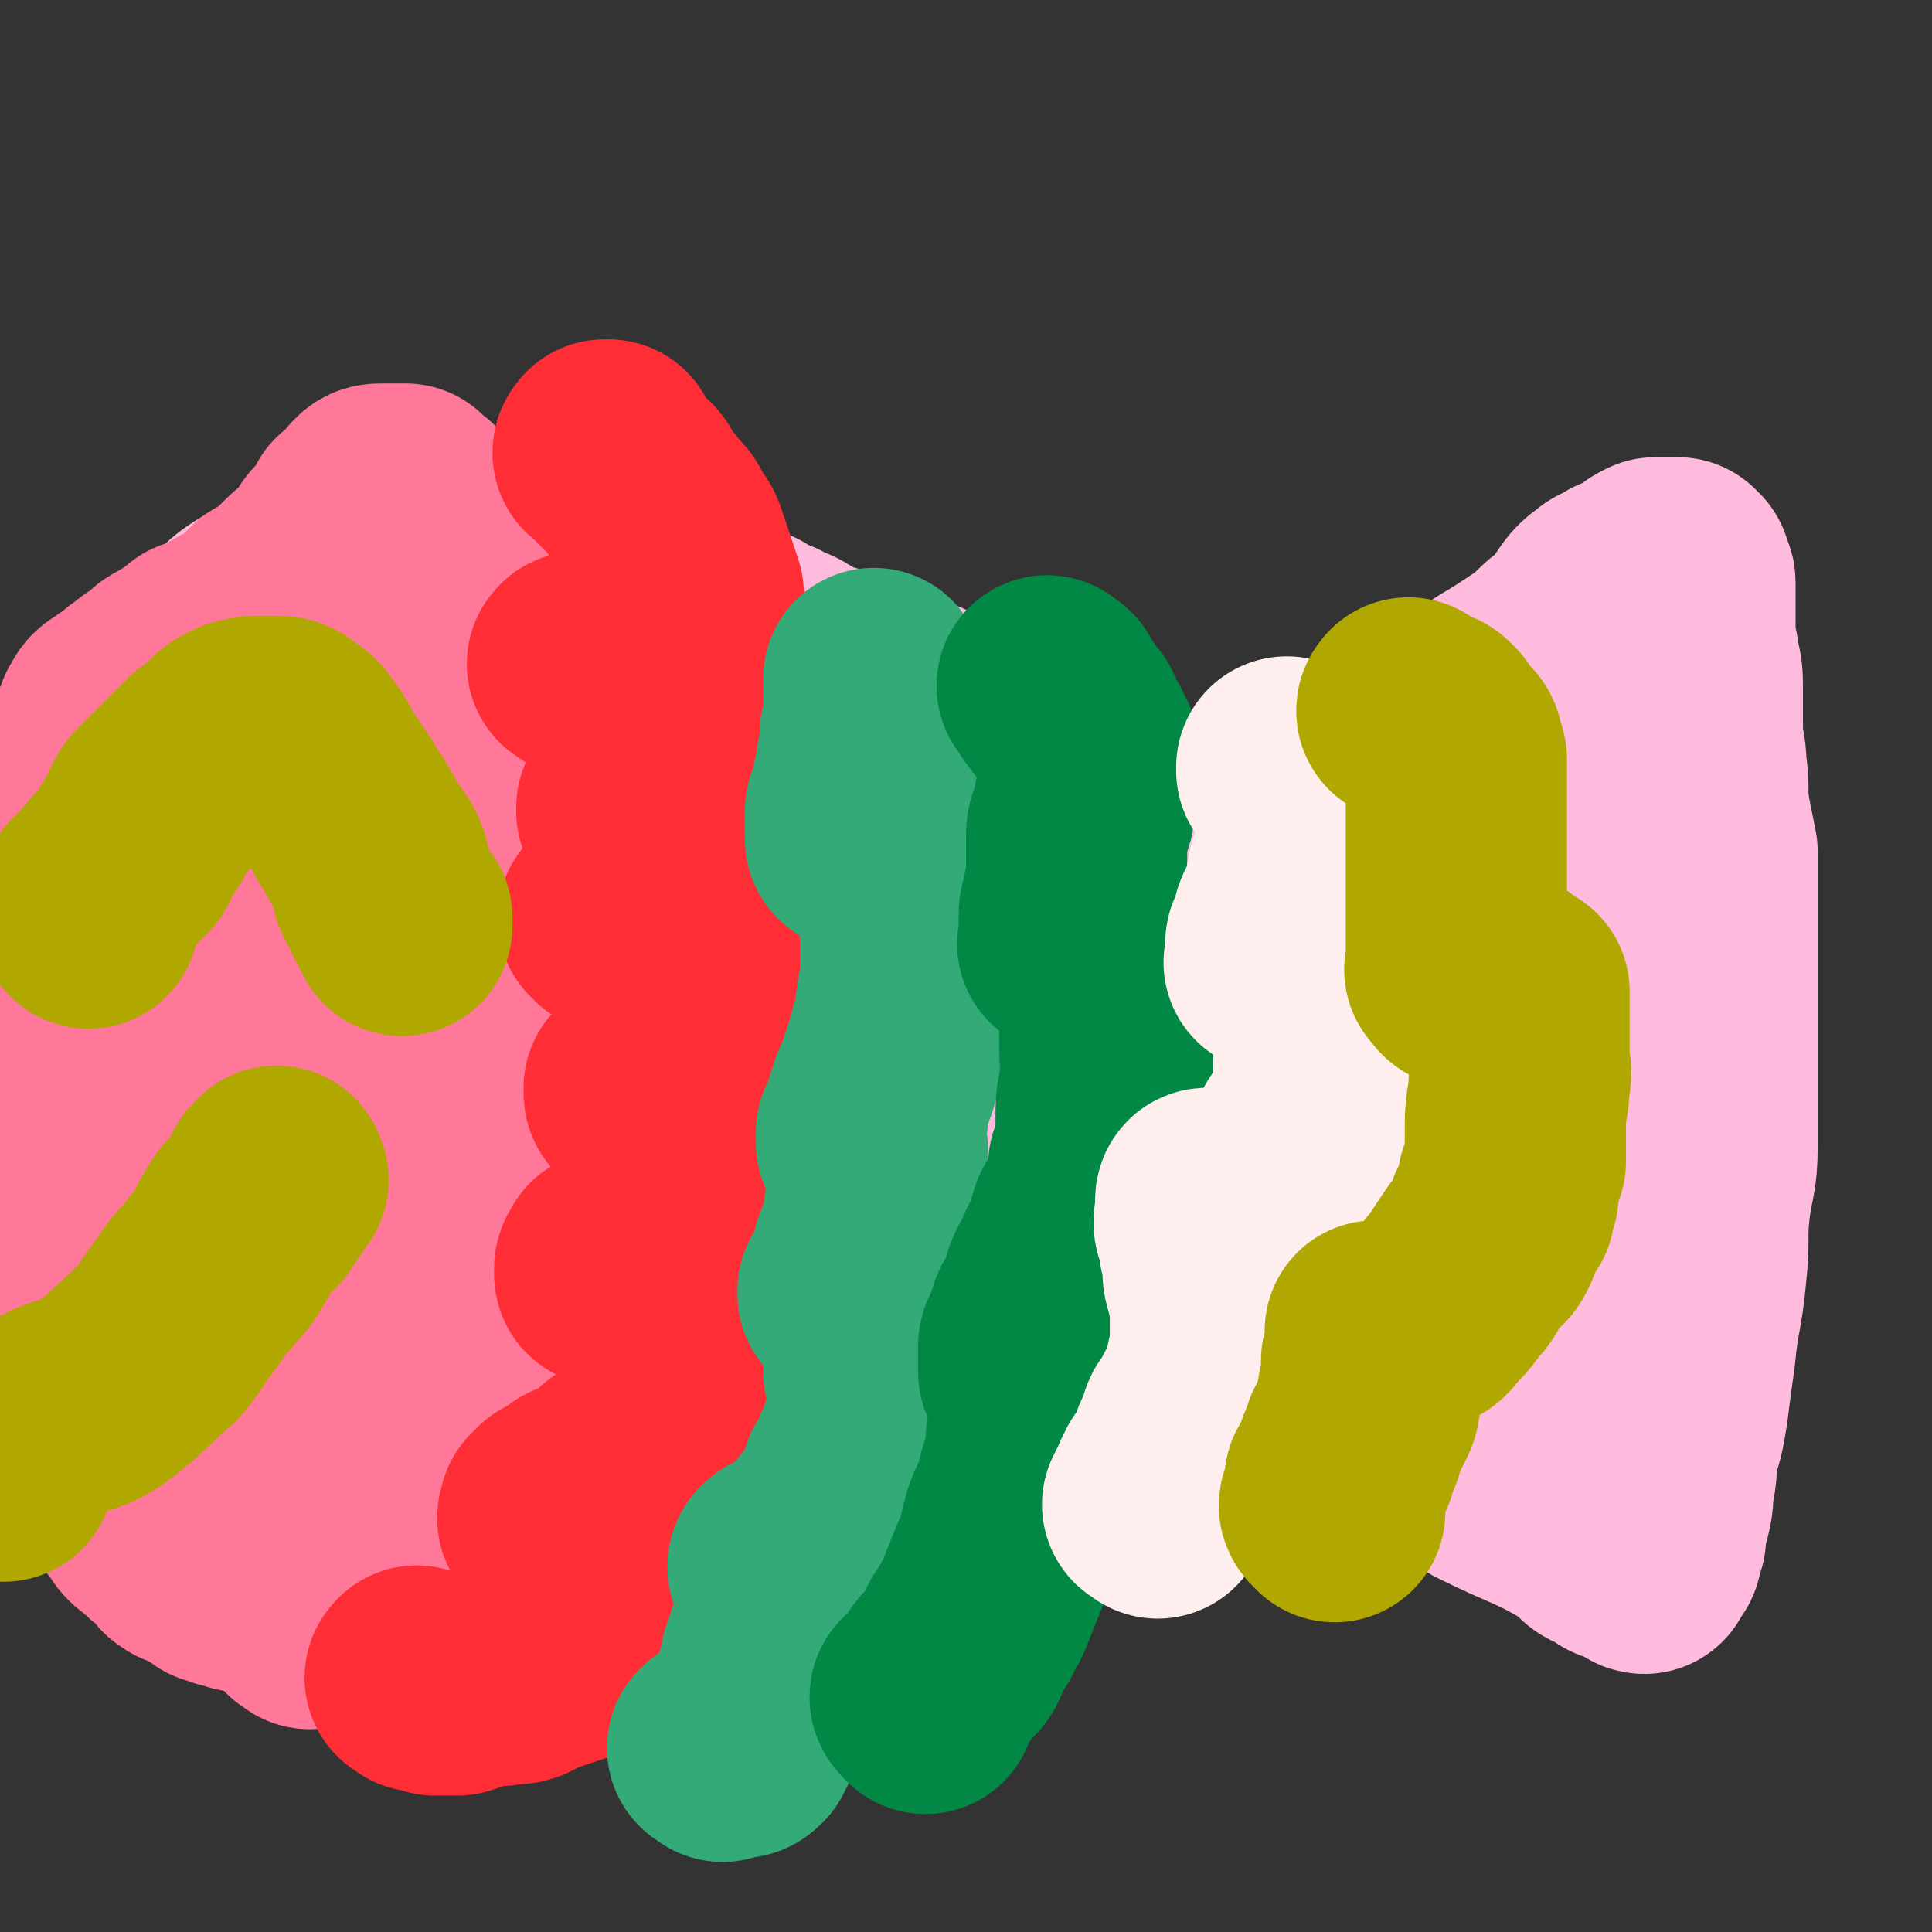
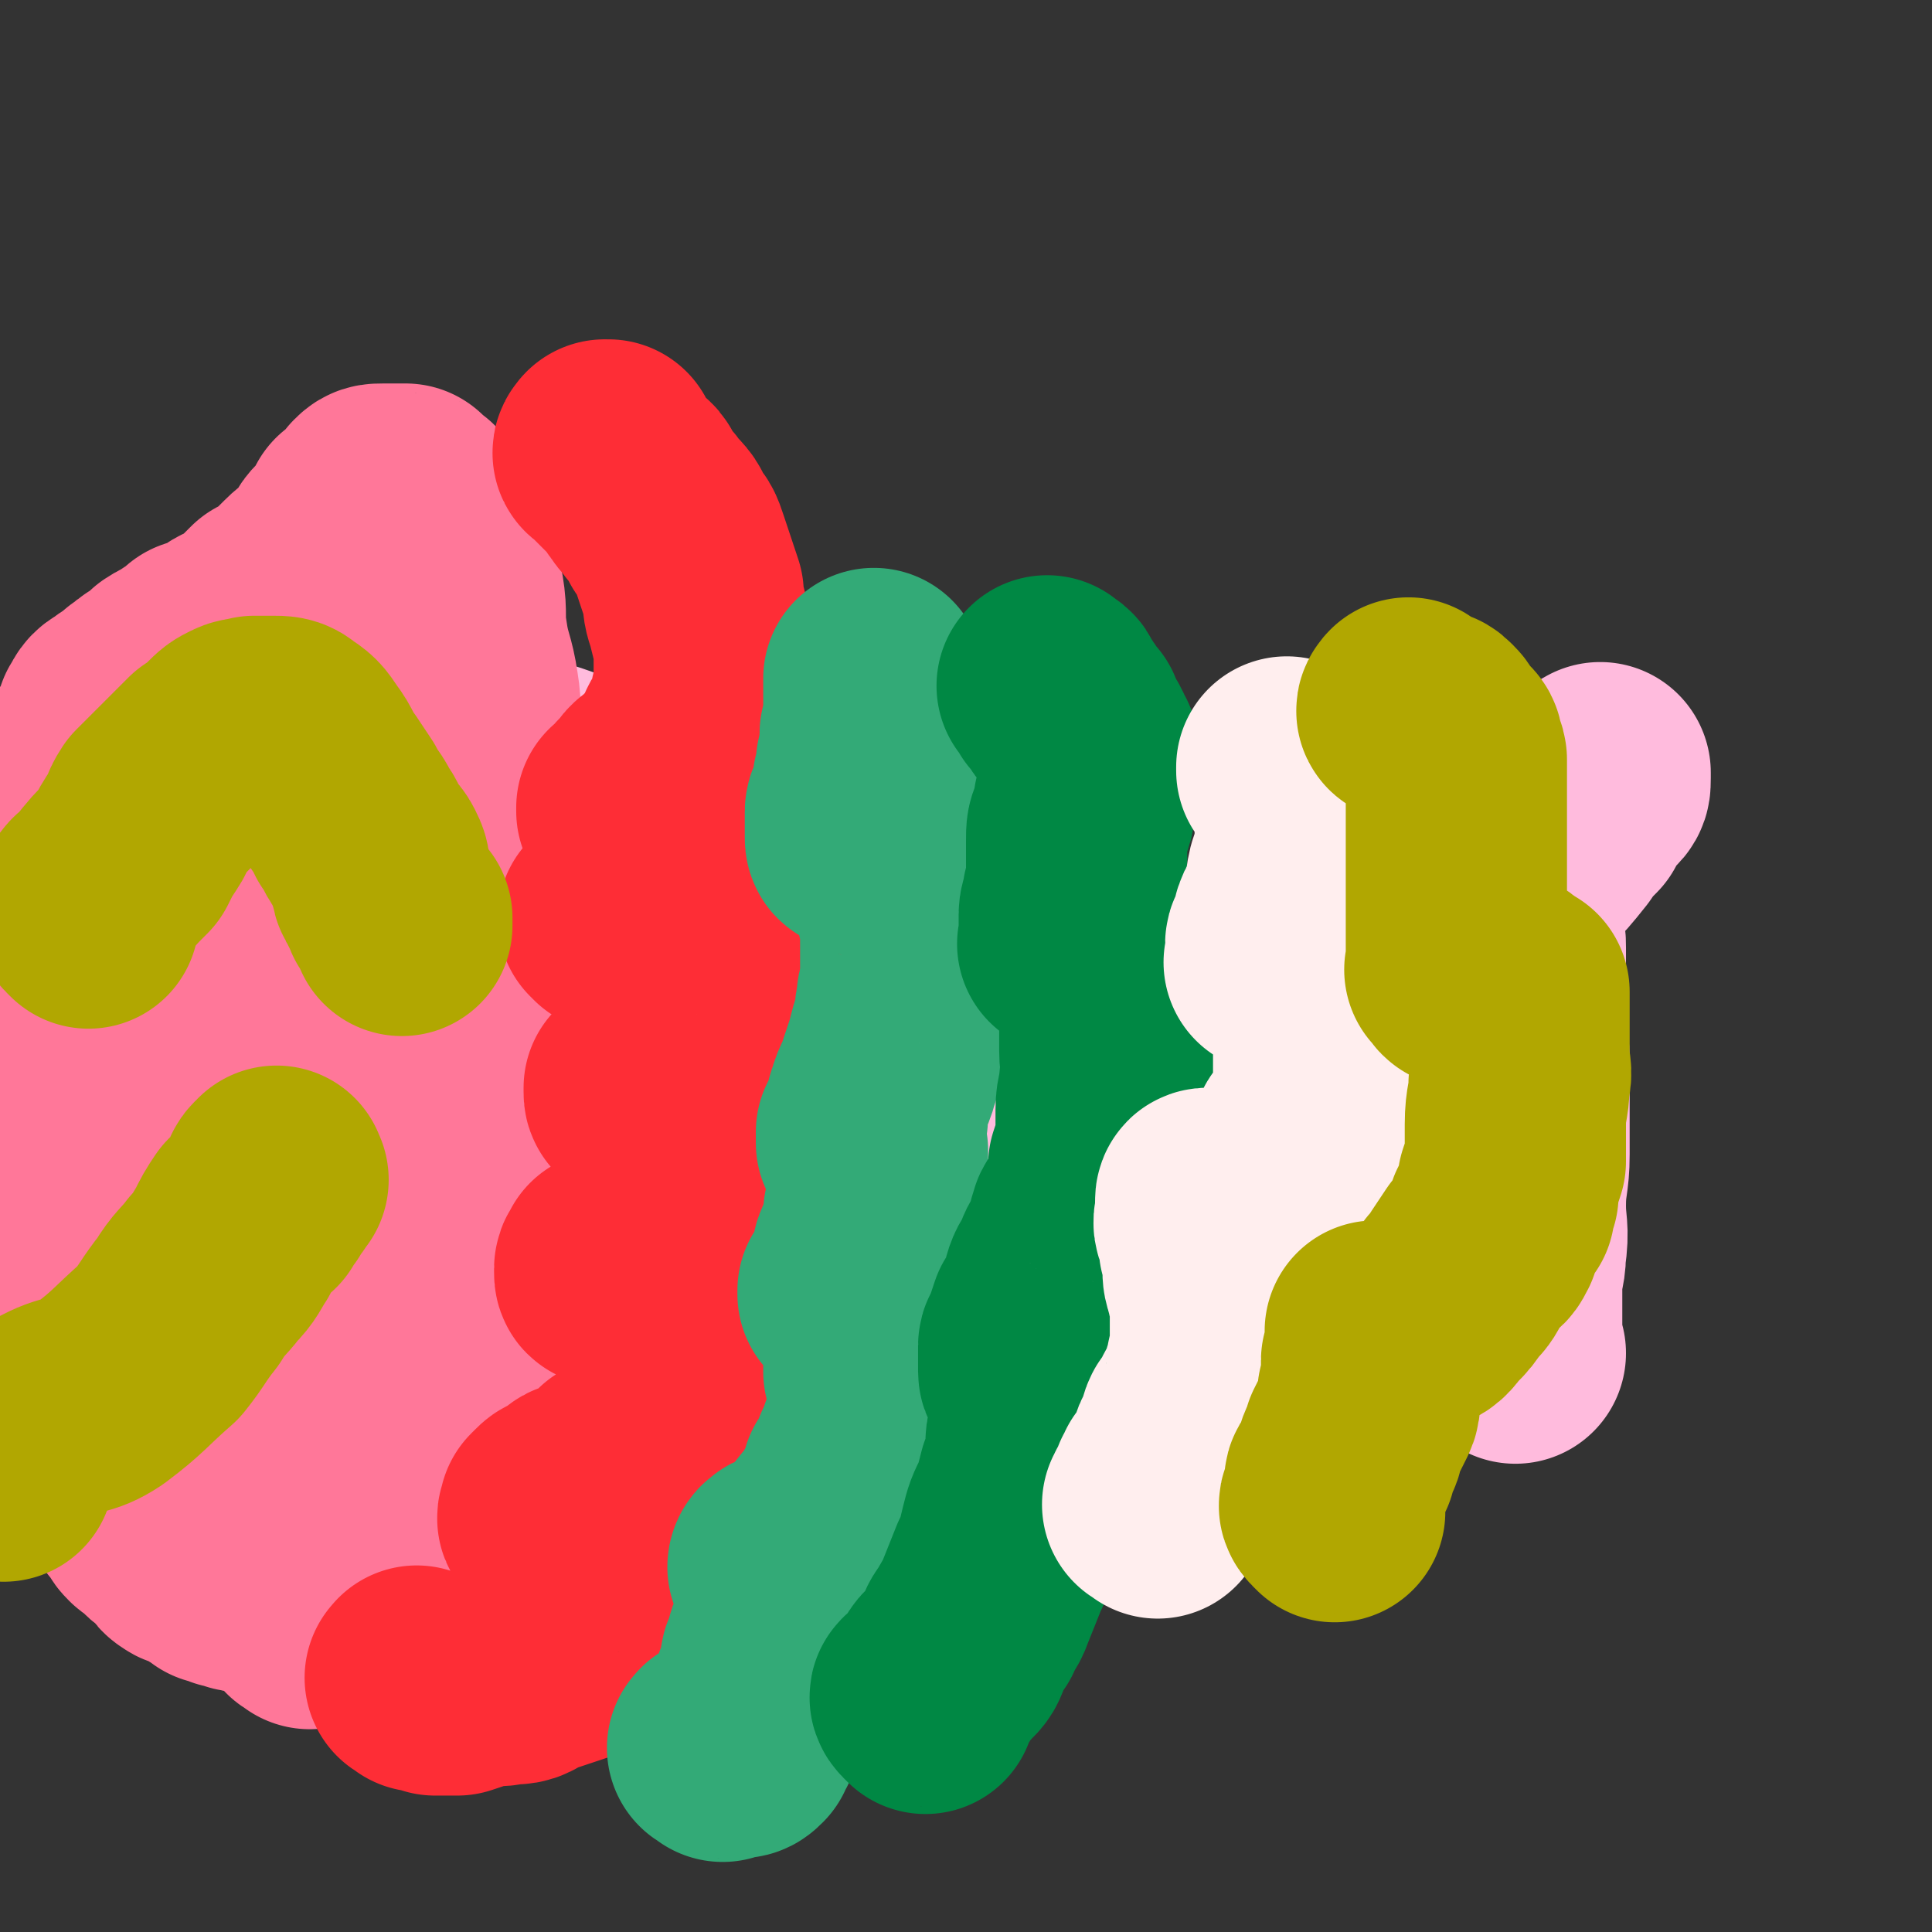
<svg xmlns="http://www.w3.org/2000/svg" viewBox="0 0 524 524" version="1.1">
  <rect x="0" y="0" width="524" height="524" fill="#333333" stroke="none" />
  <g fill="none" stroke="#FFBBDD" stroke-width="60" stroke-linecap="round" stroke-linejoin="round">
-     <path d="M344,236c-1,-1 -2,-1 -1,-1 0,-1 1,0 2,-1 2,-2 1,-3 4,-5 3,-3 4,-3 8,-6 6,-6 6,-6 13,-11 6,-5 6,-5 12,-9 6,-4 6,-4 11,-8 6,-4 7,-4 13,-8 5,-3 5,-3 11,-7 4,-2 3,-3 7,-6 3,-2 3,-2 5,-5 3,-4 3,-5 6,-7 2,-2 3,-1 5,-3 3,-1 2,-1 5,-2 2,-2 2,-2 4,-3 1,0 1,0 3,0 1,0 1,0 3,0 0,0 0,0 1,1 0,0 0,0 0,1 0,1 1,1 1,2 0,0 0,1 0,1 0,2 0,2 0,3 0,2 0,2 0,5 0,3 0,3 0,5 0,4 1,4 1,7 1,4 1,4 1,8 0,6 0,6 0,11 0,5 1,5 1,10 1,6 0,6 1,13 1,5 1,5 2,10 0,9 0,9 0,18 0,8 0,8 0,16 0,8 0,8 0,16 0,7 0,7 0,13 0,8 0,9 0,17 0,8 -1,8 -2,16 -1,9 0,9 -1,18 -1,11 -2,11 -3,22 -1,7 -1,7 -2,15 -1,6 -1,6 -3,12 0,5 0,5 -1,10 0,3 0,3 -1,7 -1,3 -1,3 -1,6 -1,1 -1,1 -1,3 0,1 0,1 -1,2 -1,1 -1,1 -1,2 -1,0 -1,-1 -1,-1 0,0 0,-1 -1,-1 0,0 0,0 0,0 -1,0 -1,0 -1,0 0,0 0,-1 -1,-1 0,0 -1,0 -1,0 -2,0 -2,0 -3,-1 -1,0 -1,-1 -1,-1 -1,-1 -1,0 -2,-1 0,0 0,0 -1,0 -2,-1 -1,-2 -3,-3 -13,-8 -14,-7 -28,-14 -8,-5 -7,-5 -16,-9 -5,-3 -6,-2 -11,-5 -3,-1 -3,-2 -6,-4 -2,-1 -3,-1 -5,-3 -1,-1 -1,-1 -2,-2 -1,-1 0,-1 -1,-2 -1,-1 -1,-1 -1,-1 -1,-1 -1,-1 -1,-2 0,-1 0,-1 0,-1 0,-1 -1,-1 -1,-2 -1,-2 -1,-2 -2,-5 -1,-2 -1,-2 -2,-4 0,-2 0,-2 -1,-4 -1,-1 -1,-1 -1,-3 -1,-1 -1,-1 -2,-2 0,-2 0,-2 -1,-3 -1,-1 -1,-1 -1,-1 -1,-1 -1,-1 -1,-2 0,-1 0,-1 0,-1 0,-1 0,-1 0,-2 0,0 -1,0 -1,-1 0,-1 0,-1 0,-1 0,-1 0,-1 0,-2 0,-1 -1,-1 -1,-2 0,-1 0,-1 0,-1 0,-2 -1,-2 -1,-3 0,-1 0,-1 0,-2 0,-1 0,-1 0,-1 0,-2 -1,-2 -1,-3 0,-1 0,-1 0,-1 0,-1 0,-1 0,-2 0,0 -1,0 -1,-1 0,0 0,-1 0,-1 0,-1 0,0 -1,-1 0,0 0,-1 -1,-1 0,0 0,0 -1,0 0,0 0,0 -1,0 0,0 -1,0 -1,0 -1,1 -1,1 -2,2 -1,2 -1,2 -2,3 -1,1 -1,1 -2,2 -1,1 -1,2 -1,3 -1,1 -2,1 -3,3 0,1 0,1 -1,2 -1,2 -2,2 -3,3 -2,2 -1,2 -3,4 -1,1 -1,1 -3,3 -2,3 -2,3 -4,6 -2,3 -3,3 -5,6 -3,5 -3,5 -6,10 -2,4 -2,4 -5,8 -3,4 -3,4 -6,8 -2,3 -2,3 -5,7 -3,3 -2,3 -6,6 -3,2 -3,2 -6,4 -4,2 -4,2 -7,4 -4,2 -4,2 -7,4 -4,2 -4,2 -8,4 -5,2 -5,3 -9,4 -7,3 -7,2 -13,4 -7,3 -7,3 -14,5 -6,1 -6,1 -13,3 -6,1 -6,1 -12,1 -9,1 -10,1 -19,2 -7,0 -7,0 -14,0 -7,0 -7,0 -14,0 -6,0 -6,0 -11,-1 -6,-1 -6,0 -11,-1 -5,-1 -5,-1 -9,-1 -6,-1 -6,-2 -11,-3 -5,-1 -5,0 -10,-1 -6,-2 -6,-2 -12,-4 -7,-2 -8,-1 -15,-5 -7,-4 -7,-4 -12,-10 -5,-5 -4,-6 -8,-13 -4,-6 -4,-6 -8,-12 -4,-9 -4,-9 -8,-18 -4,-8 -4,-8 -7,-16 -4,-9 -4,-9 -6,-17 -2,-8 -2,-8 -3,-17 -1,-9 0,-9 -1,-18 -1,-8 -1,-8 -1,-15 0,-7 0,-7 1,-14 1,-9 0,-10 2,-19 3,-8 3,-8 7,-16 5,-8 6,-7 11,-15 4,-6 4,-6 8,-12 5,-6 5,-6 9,-12 4,-6 4,-7 9,-13 5,-6 4,-8 11,-12 6,-4 7,-2 14,-4 6,-2 6,-2 12,-3 6,-2 6,-1 12,-3 5,-1 5,-2 9,-3 5,0 5,1 11,1 6,1 6,1 12,2 5,0 5,0 10,1 5,1 5,0 11,1 4,2 4,2 9,4 5,2 5,2 9,3 5,1 5,2 9,3 4,1 4,1 8,3 3,1 3,1 7,2 3,2 3,2 6,3 3,2 3,1 6,3 2,1 2,2 4,3 2,1 3,0 5,1 2,1 2,1 4,2 1,1 1,1 1,1 1,1 2,1 3,1 2,1 2,1 5,2 2,1 2,1 5,2 3,0 3,0 6,1 3,1 3,2 7,4 3,1 3,1 6,2 3,2 2,2 5,3 3,1 3,1 6,3 2,1 2,1 5,3 3,1 3,1 6,2 3,2 3,2 7,5 3,2 3,2 7,4 2,2 2,2 5,4 3,2 3,1 6,3 2,2 2,2 4,4 2,2 2,1 4,3 2,1 2,1 4,3 1,1 2,1 3,2 1,1 1,1 2,2 1,1 1,1 3,2 1,1 0,1 1,1 1,1 1,1 2,1 0,0 0,0 1,0 0,0 0,0 0,0 2,1 2,1 4,2 0,0 0,0 1,1 " />
    <path d="M411,367c-1,-1 -1,-1 -1,-1 -1,-1 0,-1 0,-1 0,-1 0,-1 0,-2 0,-3 0,-3 0,-5 0,-4 0,-4 0,-9 0,-5 1,-5 1,-9 1,-7 0,-7 0,-13 0,-7 1,-7 1,-14 0,-7 0,-7 0,-15 0,-5 0,-5 0,-11 0,-4 -1,-4 -1,-9 0,-5 0,-5 0,-9 0,-4 0,-4 0,-7 0,-2 0,-2 0,-5 0,-2 0,-2 -1,-4 0,-2 0,-2 0,-4 0,-2 -1,-2 -1,-3 -1,0 0,0 0,-1 0,0 0,0 0,0 0,-1 0,-1 0,-1 0,-1 0,-1 0,-2 0,0 0,0 0,0 0,-1 0,-1 0,-1 0,0 -1,0 -1,0 -1,0 -1,0 -1,1 -1,1 0,1 -1,2 0,1 -1,0 -1,1 -1,2 -1,2 -2,3 0,2 0,2 -1,4 -1,2 -2,2 -3,4 -1,2 0,2 -1,4 0,3 0,3 -1,6 -1,2 -1,2 -1,5 -2,4 -2,4 -3,8 -1,4 0,5 -1,9 -2,5 -2,5 -3,9 -2,5 -2,5 -3,9 -1,4 -2,4 -3,8 0,3 0,3 -1,6 0,3 0,3 -1,5 -1,2 -1,2 -1,3 -1,1 -1,2 -2,3 0,0 0,0 -1,0 -1,0 -1,-1 -2,-1 -1,-1 -2,0 -3,-1 0,-1 1,-2 0,-3 0,-1 -1,-1 -1,-2 0,-1 0,-1 0,-3 1,-3 1,-3 2,-6 1,-6 1,-6 2,-12 2,-6 2,-6 4,-12 2,-5 2,-5 5,-10 2,-4 3,-3 5,-7 2,-4 2,-4 4,-8 2,-4 3,-4 5,-8 4,-7 3,-8 8,-15 4,-5 5,-3 9,-7 4,-4 4,-4 8,-9 2,-3 2,-3 5,-6 1,-2 1,-3 3,-5 1,-1 1,-1 2,-2 1,-1 1,-1 1,-3 0,0 0,0 0,-1 0,0 0,-1 0,0 -1,0 -1,0 -2,1 0,1 0,1 -1,1 -1,1 -2,1 -3,2 -1,0 -1,0 -3,1 -2,1 -2,1 -4,3 -2,1 -2,1 -4,2 -3,2 -2,2 -5,4 -3,2 -3,1 -6,3 -4,2 -4,2 -8,5 -4,3 -5,3 -9,6 -4,2 -4,2 -8,5 -4,3 -4,3 -7,6 -4,4 -4,4 -7,7 -3,3 -3,3 -6,5 -3,2 -3,2 -6,4 -2,2 -2,2 -4,4 -2,2 -2,1 -4,2 -2,1 -3,1 -4,2 -2,1 -1,2 -3,3 -1,0 -1,0 -3,0 0,0 0,0 -1,0 -1,0 -1,0 -1,0 -1,0 -1,0 -2,0 -1,0 -1,0 -1,0 -1,0 -1,0 -3,0 -1,0 -1,0 -2,0 -1,0 -1,0 -3,0 -1,0 -1,0 -3,0 -2,0 -2,0 -4,-1 -1,-1 0,-2 -2,-3 -2,-1 -2,-1 -5,-2 -2,-1 -2,-1 -4,-1 -3,-1 -3,-1 -6,-3 -3,-1 -2,-2 -5,-3 -6,-3 -6,-2 -11,-4 -6,-2 -6,-2 -12,-4 -5,-2 -5,-3 -10,-5 -5,-1 -5,0 -9,-2 -5,-2 -5,-2 -10,-4 -6,-1 -6,-1 -11,-3 -5,-1 -5,-1 -9,-2 -6,-2 -6,-2 -11,-4 -5,-2 -5,-2 -10,-4 -6,-3 -6,-4 -13,-7 -7,-4 -7,-4 -15,-7 -7,-2 -7,-1 -14,-3 -7,-2 -7,-3 -14,-5 -7,-2 -7,-2 -14,-4 -7,-2 -7,-2 -14,-3 -6,-2 -6,-2 -12,-3 -6,-1 -6,-1 -11,-1 -4,-1 -4,-1 -8,-1 -4,0 -4,0 -8,0 -2,0 -3,-1 -5,0 -3,2 -3,3 -6,6 -2,2 -2,2 -4,4 0,0 1,1 0,1 0,2 0,2 -1,3 -1,2 -1,2 -1,4 -1,2 -1,2 -1,5 0,3 -1,3 -1,5 -1,5 -1,5 -1,10 -1,6 -1,6 -2,13 0,6 0,6 0,13 0,6 -1,6 -1,12 -1,8 0,8 0,16 0,8 0,8 0,17 0,7 0,7 1,15 0,7 0,7 1,14 1,7 0,7 1,13 1,5 1,5 3,10 1,5 1,5 2,9 1,4 0,4 2,8 1,3 1,3 3,7 1,3 1,3 3,6 1,3 1,2 3,4 3,2 3,2 6,4 4,2 3,3 7,4 5,3 5,3 10,4 7,3 8,3 15,5 7,1 7,1 15,2 6,1 6,1 13,1 7,0 7,-1 14,-3 11,-2 11,-2 22,-5 9,-2 9,-2 18,-5 9,-3 9,-3 18,-7 7,-3 7,-3 14,-6 7,-3 7,-3 14,-6 6,-3 7,-3 13,-6 5,-4 5,-5 10,-8 6,-4 6,-3 11,-7 5,-4 5,-5 10,-9 4,-4 4,-4 8,-7 5,-4 5,-3 10,-7 3,-2 3,-2 6,-5 3,-3 3,-3 6,-6 2,-2 2,-2 5,-5 2,-2 2,-2 4,-5 1,-1 1,-1 3,-3 0,0 0,-1 1,-2 0,0 1,0 1,0 0,0 0,-1 0,-1 0,-1 0,-1 -1,-1 0,0 -1,0 -1,0 -1,0 -1,1 -2,1 -1,0 -1,0 -3,0 -2,0 -2,0 -3,1 -2,0 -2,0 -3,0 -2,1 -2,1 -4,2 -3,1 -3,1 -6,2 -7,2 -7,1 -13,4 -8,3 -8,4 -16,8 -8,5 -8,5 -17,10 -8,5 -9,5 -18,9 -9,5 -9,5 -18,10 -9,4 -9,5 -17,9 -8,3 -8,3 -17,6 -8,4 -8,4 -16,7 -8,3 -8,3 -15,6 -7,2 -7,2 -14,3 -6,1 -6,2 -12,2 -5,0 -5,0 -11,-1 -5,-1 -5,-1 -10,-2 -3,-1 -3,-2 -6,-3 -3,-1 -3,-1 -6,-3 -3,-2 -3,-2 -5,-4 -3,-4 -3,-4 -6,-8 -3,-5 -2,-5 -5,-10 -2,-6 -2,-6 -4,-11 -1,-6 -2,-6 -3,-11 -1,-8 -1,-8 -2,-16 0,-9 0,-9 0,-18 0,-9 0,-9 1,-17 1,-7 1,-7 3,-15 1,-6 1,-6 3,-12 2,-4 2,-4 5,-7 2,-3 2,-3 4,-6 2,-2 1,-3 4,-5 1,-2 1,-2 3,-3 2,0 2,0 3,0 1,0 1,0 3,0 0,0 0,0 1,0 1,0 0,1 1,1 1,0 2,0 3,0 2,1 2,2 5,3 3,1 3,1 6,3 5,2 5,2 10,4 4,2 5,2 9,4 4,2 4,3 8,6 5,2 5,1 10,3 5,2 5,2 9,4 3,2 3,3 6,4 6,3 6,2 11,5 4,1 4,2 8,4 4,1 4,1 8,2 3,1 3,1 7,2 3,1 3,2 7,3 4,1 4,0 8,2 6,1 5,2 11,3 4,1 4,1 9,1 6,1 6,2 11,3 5,1 5,2 9,2 4,1 4,1 8,1 3,0 3,1 7,1 3,0 3,0 5,0 2,0 2,0 3,0 1,0 1,0 2,0 1,0 1,0 1,0 1,0 2,-1 2,-1 -1,-1 -1,0 -2,0 -1,0 -1,-1 -2,-1 -1,-1 -1,-1 -3,-2 -2,-1 -2,0 -4,-1 -3,-2 -3,-2 -6,-3 -4,-2 -4,-2 -8,-3 -5,-2 -5,-2 -10,-4 -6,-3 -6,-4 -12,-6 -7,-3 -7,-3 -15,-6 -7,-2 -7,-2 -13,-4 -7,-2 -7,-2 -14,-4 -9,-2 -9,-2 -18,-4 -8,-1 -8,-1 -17,-2 -8,-1 -8,-2 -15,-2 -7,0 -7,0 -14,0 -6,0 -6,1 -11,2 -4,0 -4,0 -8,1 -4,2 -4,3 -8,6 -3,3 -3,3 -6,6 -3,3 -3,3 -5,6 -1,3 -1,3 -1,6 0,2 0,2 0,4 0,1 0,1 0,3 0,1 0,1 1,2 0,1 0,1 1,2 1,2 1,2 3,5 1,2 1,2 2,4 2,4 2,4 5,9 2,4 2,4 5,8 2,4 2,4 5,7 3,4 3,4 7,7 3,3 3,3 7,5 4,2 4,2 8,3 5,2 5,3 10,5 4,1 4,0 9,1 6,0 6,0 11,0 6,0 6,1 11,1 5,0 5,-1 10,-2 4,-1 4,-1 8,-1 4,-1 4,-1 8,-2 5,-2 5,-2 9,-3 4,-2 4,-3 8,-4 5,-3 5,-3 10,-5 4,-1 4,-1 8,-2 4,-2 4,-2 7,-4 3,-1 3,-1 6,-3 2,-1 2,-1 3,-3 0,-1 1,-1 1,-2 0,0 -1,0 -1,-1 0,-1 0,-1 0,-1 -1,-1 -1,-1 -3,-1 -2,0 -2,0 -4,0 -2,0 -2,-1 -4,-1 -4,-1 -4,-1 -7,-1 -5,0 -5,0 -11,0 -7,0 -7,-1 -13,-1 -7,0 -7,0 -14,0 -9,0 -9,0 -18,0 -10,0 -10,0 -20,0 -8,0 -8,0 -16,-1 -7,-1 -7,-1 -13,-2 -6,-1 -5,-2 -11,-4 -4,-1 -4,-1 -8,-3 -2,-1 -3,0 -4,-2 -2,-1 -2,-1 -2,-3 0,-1 0,-2 0,-3 0,-1 -1,-1 -1,-2 0,0 1,0 1,-1 0,-1 0,-1 0,-1 1,-1 1,0 2,0 2,0 2,0 4,0 5,0 5,0 10,1 6,0 6,1 11,2 6,1 6,0 11,1 5,2 5,2 10,4 5,3 4,3 9,6 5,2 5,1 10,4 3,1 2,2 5,5 3,1 4,1 6,3 2,1 1,2 3,3 1,1 2,1 3,2 1,0 1,0 1,0 1,0 1,0 2,0 0,0 0,0 1,0 " />
  </g>
  <g fill="none" stroke="#FF7799" stroke-width="60" stroke-linecap="round" stroke-linejoin="round">
    <path d="M84,439c-1,-1 -2,-1 -1,-1 0,-1 0,0 1,0 1,0 0,-1 1,-1 1,0 1,0 1,0 1,-1 1,-1 1,-2 2,-1 2,-1 3,-2 2,-2 3,-2 4,-4 4,-6 4,-6 7,-12 3,-5 4,-5 7,-11 3,-5 3,-5 5,-10 3,-6 3,-6 5,-11 2,-6 1,-7 3,-13 1,-5 1,-5 2,-11 1,-7 0,-7 1,-13 1,-6 1,-6 1,-11 1,-6 1,-6 1,-11 0,-6 0,-6 0,-11 0,-6 1,-6 2,-12 0,-6 -1,-6 0,-11 0,-4 1,-4 1,-9 1,-5 0,-5 1,-10 0,-6 0,-6 0,-11 0,-8 0,-8 0,-16 0,-7 1,-7 1,-13 0,-6 0,-6 0,-12 0,-5 -1,-5 -1,-9 -1,-3 0,-3 -1,-6 0,-4 -1,-4 -1,-7 -1,-6 0,-6 -1,-12 -1,-7 -2,-7 -3,-14 -1,-6 0,-6 -1,-12 -1,-4 -2,-4 -3,-8 -1,-3 -1,-4 -2,-6 -1,-3 -2,-3 -3,-6 -1,-2 -1,-2 -2,-4 0,-1 0,0 -1,-1 -1,-1 -1,-1 -2,-2 0,0 0,0 0,0 -1,0 -1,0 -1,0 -1,0 -1,0 -2,0 -2,0 -2,0 -3,0 -2,0 -2,0 -3,1 -2,3 -2,3 -5,5 -2,4 -2,4 -5,7 -2,2 -1,3 -3,5 -3,3 -3,2 -6,5 -2,2 -2,2 -4,4 -2,2 -2,2 -5,3 -2,2 -2,2 -4,4 -2,2 -2,2 -4,3 -3,1 -3,1 -5,3 -3,1 -3,1 -6,2 -2,2 -2,2 -4,3 -2,2 -2,1 -5,3 -1,1 -1,1 -3,3 -1,1 -2,0 -3,2 -2,1 -2,1 -3,2 -2,2 -2,1 -4,3 -2,1 -2,1 -3,3 -1,1 0,2 -1,4 -1,2 -2,2 -3,4 -1,2 -1,2 -2,4 -1,2 0,3 -1,5 -1,3 -2,3 -3,6 -1,3 0,3 -1,6 -1,3 -2,3 -3,6 -1,2 0,3 -1,5 0,4 -1,4 -1,8 -1,5 -1,5 -1,10 -1,5 -2,4 -2,10 0,4 0,4 0,9 0,5 -1,5 -1,9 0,5 0,5 0,9 0,5 0,5 0,9 0,4 1,4 1,9 0,4 0,4 0,9 0,5 0,5 0,10 0,4 1,4 2,8 0,5 0,5 0,9 0,4 1,4 2,8 1,4 1,4 2,7 1,4 0,4 0,7 0,4 1,4 2,7 1,3 0,3 1,7 1,2 1,2 2,5 0,3 0,3 1,6 1,2 1,2 3,4 1,2 1,2 2,3 2,2 2,2 3,3 2,2 2,2 3,3 1,1 1,1 3,3 1,1 0,1 1,2 1,1 1,1 2,2 0,1 0,1 1,2 1,1 2,0 3,1 1,2 0,2 2,3 1,1 1,1 2,2 2,1 1,2 3,3 1,1 2,0 4,1 1,1 1,1 2,2 2,1 2,1 3,2 1,0 1,0 3,1 1,0 1,0 1,0 2,0 1,1 3,1 0,0 0,0 1,0 1,0 0,-1 1,-1 0,0 0,0 1,0 0,0 -1,0 -1,-1 -1,-2 -1,-2 -1,-4 -1,-1 0,-1 -1,-3 -1,-4 -1,-4 -2,-8 -1,-5 -2,-5 -3,-10 -1,-6 -1,-6 -3,-12 -1,-7 -1,-7 -2,-15 -2,-8 -3,-8 -3,-16 0,-7 0,-7 1,-14 1,-9 0,-9 1,-18 2,-13 2,-13 5,-26 2,-11 3,-11 5,-21 2,-10 2,-10 4,-19 2,-8 2,-8 3,-16 2,-7 2,-7 3,-13 1,-5 2,-5 3,-10 1,-4 1,-4 3,-9 1,-3 1,-3 2,-5 2,-1 2,-1 3,-3 2,-2 1,-2 3,-4 1,-2 1,-1 3,-3 1,-1 1,-1 2,-2 1,0 1,0 2,-1 1,-1 1,-1 1,-1 2,-1 2,-1 3,-1 0,-1 0,-1 1,-1 0,-1 0,0 1,0 0,0 0,0 1,0 0,1 0,1 0,2 0,3 0,3 0,5 0,5 0,5 0,10 0,7 0,7 -1,13 -1,11 0,12 -1,23 -2,10 -3,10 -4,20 -2,9 -1,9 -3,17 -1,8 -2,8 -4,15 -1,6 -1,6 -1,12 -1,6 -1,6 -1,13 -1,6 -1,6 -1,13 -1,6 -1,6 -1,11 0,6 0,6 0,11 0,6 0,6 0,13 0,4 -1,4 -1,8 0,4 0,4 0,7 0,4 -1,4 -1,7 0,1 0,1 0,3 0,2 0,2 0,4 0,1 -1,0 -1,1 0,0 0,0 0,1 " />
  </g>
  <g fill="none" stroke="#FE2D36" stroke-width="60" stroke-linecap="round" stroke-linejoin="round">
    <path d="M114,456c-1,-1 -2,-1 -1,-1 0,-1 0,0 1,0 1,0 0,0 1,1 1,0 1,0 1,0 1,0 1,0 1,0 1,0 1,1 1,1 1,0 1,0 2,0 2,0 2,0 4,0 3,-1 3,-1 6,-2 4,-1 4,0 8,-1 3,0 3,0 6,-2 3,-1 3,-1 6,-2 3,-1 3,-1 6,-2 3,-2 3,-2 5,-4 2,-2 2,-2 4,-4 1,-1 2,-1 3,-3 1,-2 1,-2 3,-4 1,-1 1,-1 2,-3 0,-1 0,-1 1,-3 0,0 0,0 0,-1 0,-1 0,-1 0,-1 0,-1 0,-1 0,-1 0,-1 -1,-1 -1,-1 -1,-1 -1,-1 -1,-1 0,-1 0,-1 -1,-1 0,-1 0,0 -1,-1 0,-1 0,-1 0,-1 -1,-1 -2,-1 -2,-1 -1,0 -1,-1 -1,-1 -1,0 -1,0 -2,0 -2,0 -2,0 -3,-1 -1,0 -1,-1 -3,-1 -1,0 -1,0 -2,-1 -1,0 -2,0 -3,0 0,0 0,-1 0,-1 -1,0 -1,0 -2,0 -1,0 -1,0 -1,0 -1,0 -1,-1 -1,-1 -1,0 -1,0 -1,0 -1,0 0,-1 0,-2 0,0 0,0 0,0 1,-1 1,-1 1,-1 1,-1 1,-1 2,-1 1,0 1,0 2,-1 1,-1 1,-1 2,-2 1,-1 2,0 3,-1 2,-1 2,-1 4,-2 2,-2 2,-2 4,-4 2,-1 2,-1 4,-2 2,-2 2,-2 3,-3 2,-2 2,-2 4,-3 2,-1 1,-2 3,-3 1,-1 2,-1 3,-2 1,-1 1,-1 2,-3 1,-1 2,-1 3,-2 0,0 0,-1 1,-1 1,-1 1,-1 1,-1 1,-1 0,-1 0,-1 0,-1 0,-1 0,-1 0,-1 0,-1 0,-2 0,0 0,0 0,-1 0,-1 0,-1 0,-1 0,-1 0,-1 0,-1 0,-1 0,-1 0,-1 0,-1 0,-1 0,-1 -1,-2 -1,-2 -1,-3 0,-2 0,-2 -1,-4 -1,-2 -1,-2 -2,-4 0,-1 0,-1 -1,-2 0,-2 0,-2 -1,-3 -1,-1 0,-1 -1,-1 0,-1 -1,-1 -1,-1 -1,0 -1,0 -1,-1 -1,-1 -1,-1 -1,-1 -1,0 -1,0 -1,0 -1,0 -1,-1 -2,-1 0,0 0,0 -1,0 0,0 0,-1 -1,-1 0,0 -1,0 -1,0 -1,0 -1,0 -1,0 -1,0 -1,0 -1,0 -1,0 -1,0 -1,0 -1,0 -1,0 -1,0 0,0 0,0 -1,0 0,0 0,0 -1,0 0,0 -1,0 -1,0 0,0 0,-1 0,-1 0,0 -1,0 -1,0 -1,0 -1,0 -1,0 -1,0 -1,0 -1,0 -1,0 -1,0 -1,-1 0,0 0,-1 0,-1 0,-1 1,0 1,-1 0,0 0,-1 0,-1 0,0 1,0 2,0 0,0 0,-1 1,-1 1,0 1,0 2,0 0,0 0,-1 0,-1 1,-1 1,-1 2,-1 1,-1 1,0 2,0 0,0 0,-1 0,-1 1,-1 1,0 1,0 1,0 1,-1 1,-1 1,-1 1,-1 1,-1 1,-1 0,-1 1,-2 0,0 0,0 1,-1 0,0 0,0 0,0 1,-1 1,-1 1,-1 1,0 1,0 1,-1 0,-1 0,-1 0,-1 0,-1 1,-1 1,-1 1,-1 1,-1 1,-2 1,0 1,0 2,-1 1,-1 1,-1 3,-3 1,-1 2,0 3,-1 0,-1 0,-1 0,-2 1,-1 1,-1 2,-1 0,-1 0,-1 0,-1 1,-1 0,-1 0,-1 0,-1 0,-1 0,-1 0,-1 0,-1 0,-1 0,-1 0,-1 0,-1 0,-1 0,-1 0,-1 0,-1 -1,-1 -1,-1 -1,-1 0,-1 0,-1 0,-1 -1,-1 -1,-2 0,0 0,0 0,-1 0,-1 -1,-1 -1,-2 -1,-1 0,-1 -1,-1 -1,-1 -1,-2 -1,-2 -1,-1 -1,-1 -2,-2 0,0 0,0 -1,-1 -1,-1 -1,-1 -1,-1 -1,-1 -1,-1 -2,-1 0,0 -1,0 -1,0 -1,0 -1,-1 -1,-1 -1,-1 -2,0 -3,0 0,0 0,0 -1,0 0,0 0,0 -1,0 0,0 0,0 -1,0 0,0 0,0 0,0 -1,0 -1,0 -1,0 -1,0 -1,0 -1,-1 0,0 0,-1 0,-1 0,0 1,0 1,-1 1,0 0,0 1,-1 1,-1 2,0 3,-1 1,-2 1,-2 2,-4 2,-2 2,-2 3,-4 1,-2 2,-2 3,-3 2,-2 2,-2 5,-5 2,-2 2,-2 4,-4 1,-1 2,-1 3,-3 1,-2 1,-2 2,-4 1,-2 1,-2 1,-4 1,-1 1,-1 1,-2 0,-2 0,-2 0,-4 0,-2 -1,-1 -1,-3 -1,-2 0,-2 -1,-4 0,-1 -1,-1 -1,-2 -1,-2 0,-3 -1,-4 -1,-2 -2,-2 -3,-3 -1,-1 -1,-1 -1,-1 -2,-2 -2,-2 -3,-3 -2,-2 -2,-2 -3,-3 -2,-2 -1,-2 -3,-4 -1,-2 -2,-2 -4,-3 -1,-2 -1,-3 -2,-3 -1,-1 -2,0 -3,0 0,0 -1,0 -1,-1 0,0 0,-1 0,-1 0,-1 -1,0 -2,0 0,0 0,0 -1,0 -1,0 -1,0 -1,0 0,0 0,-1 0,-1 0,0 1,0 1,0 1,0 1,-1 1,-1 1,-1 1,-1 1,-2 1,-1 1,-1 2,-2 1,-2 2,-2 3,-3 1,-1 1,-1 3,-3 2,-2 2,-1 4,-4 1,-1 0,-2 1,-3 0,-2 1,-2 2,-4 1,-1 1,-1 1,-3 1,-2 1,-2 1,-4 1,-4 1,-4 1,-9 0,-3 0,-3 0,-6 -1,-4 -1,-4 -2,-8 -1,-3 -1,-3 -1,-6 -1,-3 -1,-3 -2,-6 -1,-3 -1,-3 -2,-6 -1,-3 -1,-3 -3,-5 -1,-3 -1,-3 -4,-6 -1,-2 -2,-2 -3,-4 -2,-2 -1,-3 -3,-4 -1,-1 -1,-1 -2,-2 -1,-1 -1,-1 -3,-3 0,0 0,0 -1,-1 0,0 0,-1 0,-1 0,0 -1,0 -1,0 -1,0 0,-1 0,-1 0,0 1,0 1,0 " />
    <path d="M166,250c-1,-1 -1,-1 -1,-1 " />
-     <path d="M158,181c-1,-1 -2,-1 -1,-1 0,-1 0,0 1,0 " />
  </g>
  <g fill="none" stroke="#B1A701" stroke-width="60" stroke-linecap="round" stroke-linejoin="round">
    <path d="M24,249c-1,-1 -1,-1 -1,-1 -1,-1 0,-1 0,-1 0,-1 0,-1 0,-1 0,-1 0,-1 1,-2 1,-2 2,-1 3,-3 4,-5 4,-5 8,-9 2,-4 2,-4 4,-7 2,-3 1,-3 3,-6 2,-2 2,-2 4,-4 3,-3 3,-3 6,-6 2,-2 2,-2 4,-4 3,-2 3,-2 5,-4 2,-2 2,-2 4,-3 2,-1 2,0 4,-1 1,0 1,0 2,0 0,0 0,0 1,0 0,0 0,0 1,0 1,0 1,0 1,0 2,0 3,0 4,1 3,2 3,2 5,5 3,4 2,4 5,8 2,3 2,3 4,6 2,4 3,4 4,7 2,2 1,2 3,5 1,2 2,2 3,4 1,2 1,2 1,5 1,1 0,2 1,3 1,2 1,2 2,4 1,1 0,1 1,2 1,1 1,1 2,2 0,0 0,0 0,0 0,1 0,1 0,2 " />
    <path d="M1,399c-1,-1 -1,-1 -1,-1 -1,-1 0,-1 0,-1 0,0 0,-1 0,-1 1,-1 1,-1 1,-1 2,-2 2,-3 4,-5 4,-3 4,-3 8,-6 7,-4 8,-2 14,-6 8,-6 8,-7 16,-14 4,-5 4,-6 8,-11 3,-5 4,-5 7,-9 3,-3 3,-4 5,-7 2,-4 2,-4 4,-7 1,-1 1,-1 3,-2 1,-2 1,-2 2,-3 1,-2 1,-2 2,-3 0,-1 -1,-1 0,-2 0,0 1,0 1,0 1,0 0,0 0,-1 " />
  </g>
  <g fill="none" stroke="#33AA77" stroke-width="60" stroke-linecap="round" stroke-linejoin="round">
    <path d="M196,475c-1,-1 -2,-1 -1,-1 0,-1 0,0 1,0 1,0 1,0 1,0 1,0 1,0 1,0 1,0 1,0 1,0 1,0 1,0 1,0 1,0 1,0 2,-1 0,0 0,0 0,-1 1,-1 1,-1 1,-1 1,-2 0,-2 1,-3 0,-2 0,-2 1,-3 0,-1 1,-1 1,-3 0,-1 0,-1 1,-3 0,-1 0,-1 1,-2 0,-1 0,-1 1,-3 0,0 0,0 0,-1 0,-1 0,-1 0,-2 0,-1 1,-1 1,-2 1,-2 0,-2 1,-4 1,-2 1,-2 2,-4 1,-2 1,-2 2,-3 0,-2 0,-2 1,-4 0,-1 0,-1 0,-2 0,-1 0,-1 0,-2 0,-1 0,-1 0,-2 0,-1 0,-1 0,-1 0,-1 0,-1 0,-1 0,-1 0,-1 -1,-1 0,0 0,0 -1,0 0,0 0,0 -1,0 0,0 0,0 0,0 -1,0 -1,0 -1,0 0,0 -1,0 -1,0 0,0 0,-1 1,-1 0,-1 1,0 1,0 1,0 1,0 1,0 1,-1 1,-1 2,-2 2,-1 2,-1 3,-2 2,-2 2,-3 4,-5 2,-3 3,-3 5,-7 2,-3 2,-3 3,-7 2,-3 2,-3 3,-6 1,-2 1,-2 2,-5 1,-2 2,-2 2,-4 1,-1 0,-2 0,-3 0,-2 0,-2 0,-3 0,-1 0,-1 0,-2 0,-1 0,-1 0,-2 0,-2 0,-2 -1,-4 0,-2 0,-2 0,-5 0,-2 0,-2 -1,-5 0,-2 -1,-2 -1,-4 -1,-1 -1,-1 -1,-2 -1,-1 -1,-1 -1,-2 0,-1 0,-1 0,-1 0,-1 -1,-1 -1,-1 0,-1 0,-1 0,-1 0,-1 0,0 -1,0 0,0 -1,0 -1,0 0,0 0,-1 0,-1 0,0 1,0 1,0 0,0 0,-1 0,-1 0,-1 1,-1 1,-1 1,-1 0,-1 0,-1 0,-2 1,-2 2,-3 0,-2 0,-2 0,-4 1,-3 2,-2 2,-5 1,-3 1,-3 1,-6 1,-1 1,-1 1,-3 0,-2 0,-2 0,-4 0,-1 0,-1 0,-3 0,-1 0,-1 0,-2 0,-1 0,-1 0,-1 0,-1 0,-1 0,-1 0,-1 0,-1 0,-1 0,-1 0,-1 0,-1 0,-1 0,-1 0,-1 0,0 -1,0 -1,0 -1,0 0,-1 0,-1 0,-1 -1,0 -1,0 0,0 0,-1 0,-1 0,-1 -1,0 -1,0 0,0 0,-1 0,-1 0,-1 0,-1 0,-1 0,0 0,-1 0,-1 0,0 1,0 1,0 0,0 0,-1 0,-1 0,-1 1,-1 1,-2 0,0 1,0 1,-1 0,-2 -1,-2 0,-4 1,-4 2,-4 3,-8 1,-3 1,-3 2,-6 1,-4 1,-4 2,-7 1,-3 0,-3 1,-6 0,-2 0,-2 1,-5 0,-3 0,-3 0,-5 0,-2 0,-2 0,-4 0,-3 0,-3 0,-5 0,-3 0,-3 -1,-6 0,-3 0,-3 -1,-5 0,-2 0,-2 -1,-4 -1,-1 -1,-1 -2,-3 0,-1 0,-1 -1,-2 0,-2 -1,-1 -1,-2 -1,-1 -1,-1 -1,-1 -1,0 -1,0 -1,0 0,0 0,-1 0,-1 0,-1 -1,0 -1,0 -1,0 -1,-1 -1,-1 -1,0 -1,0 -1,0 -1,0 -1,0 -1,0 -1,0 -1,0 -1,0 -1,0 -1,0 -1,-1 0,0 0,0 0,-1 0,0 0,0 0,-1 0,-1 0,-1 0,-2 0,0 0,0 0,0 0,-2 0,-2 0,-3 0,-1 1,-1 1,-3 1,-2 1,-2 1,-3 0,-2 0,-2 1,-4 0,-2 0,-2 0,-3 1,-2 1,-2 1,-4 0,-1 0,-1 0,-2 0,-1 0,-1 0,-2 0,-1 1,-1 1,-2 0,0 0,0 0,-1 0,0 0,0 0,-1 0,0 0,0 0,-1 0,0 0,0 0,0 0,-1 0,-1 0,-1 0,-1 0,-1 0,-1 0,-1 0,-1 0,-1 0,-1 0,-1 0,-1 0,0 0,0 0,-1 0,0 0,0 0,-1 0,0 0,0 0,-1 0,0 0,0 0,-1 0,0 0,0 0,-1 0,0 0,-1 0,-1 0,0 0,1 0,1 " />
  </g>
  <g fill="none" stroke="#008844" stroke-width="60" stroke-linecap="round" stroke-linejoin="round">
    <path d="M251,462c-1,-1 -1,-1 -1,-1 -1,-1 0,-1 0,-1 1,-1 1,-1 1,-1 2,-2 2,-1 3,-3 1,-1 0,-1 1,-2 1,-2 2,-2 3,-3 2,-2 2,-2 3,-5 1,-2 1,-3 3,-5 1,-3 2,-3 3,-6 2,-5 2,-5 4,-10 2,-4 2,-5 3,-9 1,-4 1,-4 3,-8 1,-3 1,-3 2,-7 1,-2 1,-2 2,-5 0,-2 0,-2 0,-5 0,-2 1,-2 1,-4 0,-1 0,-1 0,-2 0,-1 0,-1 0,-2 0,-1 0,-1 0,-1 0,-2 0,-2 0,-3 0,0 0,0 0,0 0,-1 0,-1 0,-1 0,-1 -1,-1 -1,-1 -1,-1 0,-1 0,-1 0,-1 0,-1 0,-2 0,0 -1,0 -1,-1 0,-1 -1,0 -1,-1 0,-1 0,-1 0,-1 0,-1 0,-1 0,-1 0,0 0,0 0,-1 0,0 0,0 0,-1 0,0 0,0 0,-1 0,0 0,0 0,-1 0,-1 0,-1 0,-1 0,-1 1,-1 1,-2 1,-3 1,-3 2,-6 2,-3 2,-3 3,-6 1,-4 1,-4 3,-7 1,-3 1,-3 3,-6 1,-3 1,-4 2,-7 1,-2 2,-2 3,-5 1,-3 1,-3 2,-6 0,-2 0,-2 0,-4 1,-3 1,-3 2,-6 0,-5 0,-5 0,-9 0,-4 1,-4 1,-8 1,-4 0,-4 0,-8 0,-3 0,-3 0,-5 0,-3 0,-3 0,-6 0,-3 0,-3 0,-5 0,-2 0,-2 0,-3 0,-2 0,-2 0,-3 0,-1 0,-1 0,-2 0,0 -1,0 -1,0 0,0 0,-1 0,-1 0,0 -1,0 -1,0 0,0 0,-1 0,-1 0,-1 0,-1 -1,-1 0,0 -1,0 -1,0 0,0 0,-1 0,-1 0,0 -1,0 -1,0 -1,0 -1,0 -1,0 0,0 0,0 -1,0 0,0 0,0 -1,0 0,0 0,0 -1,0 0,0 -1,0 -1,0 0,0 0,-1 0,-1 0,0 -1,0 -1,0 -1,0 0,0 0,-1 0,0 0,0 0,-1 0,0 0,0 0,-1 0,0 0,0 0,-1 0,-2 0,-2 0,-4 0,-2 1,-2 1,-5 1,-3 1,-3 1,-7 0,-4 0,-4 0,-8 0,-3 0,-3 1,-5 1,-3 1,-2 1,-5 1,-2 0,-2 1,-4 0,-1 0,-1 0,-3 0,-1 0,-1 0,-3 0,0 0,0 0,-1 0,-1 0,-1 0,-2 0,-1 0,-1 0,-1 0,-1 0,-1 0,-1 0,0 -1,0 -1,-1 0,0 0,0 0,0 0,-1 0,-1 0,-1 -1,-2 -1,-2 -2,-3 -1,-2 -1,-2 -1,-3 -1,-1 -1,-1 -2,-2 -1,-1 0,-1 -1,-2 -1,-1 -1,-1 -2,-2 0,0 0,0 0,-1 0,-1 -1,-1 -1,-1 -1,-1 -1,-1 -1,-1 " />
  </g>
  <g fill="none" stroke="#FFEEEE" stroke-width="60" stroke-linecap="round" stroke-linejoin="round">
    <path d="M314,409c-1,-1 -2,-1 -1,-1 0,-1 0,-1 1,-2 1,-1 1,-1 1,-3 1,-1 1,-1 1,-2 1,-1 2,-1 2,-2 1,-2 1,-3 2,-4 0,-3 1,-3 2,-5 1,-2 0,-2 1,-4 2,-3 2,-2 3,-5 1,-2 1,-1 2,-3 1,-2 1,-2 1,-4 1,-2 1,-2 1,-4 0,-1 1,-1 1,-2 0,-2 0,-2 0,-3 0,-1 0,-1 0,-2 0,-1 0,-1 0,-1 0,-1 0,-1 0,-2 0,-1 0,-1 0,-1 0,-1 0,-1 0,-3 0,-1 0,-2 0,-3 0,-3 -1,-2 -1,-4 -1,-3 -1,-3 -1,-5 0,-2 0,-2 0,-4 0,-1 0,-1 -1,-2 0,-2 1,-2 0,-4 0,-1 -1,-1 -1,-1 -1,-2 0,-2 0,-4 0,0 0,0 0,-1 0,-1 0,-1 0,-1 0,-1 0,-1 0,-1 0,-1 0,-1 1,-1 0,0 1,0 1,0 0,0 0,1 0,1 0,1 1,0 1,0 0,0 0,1 1,1 0,0 0,0 1,0 0,0 0,0 1,0 0,0 0,0 1,0 0,0 0,0 1,0 0,0 0,0 0,0 1,0 1,0 2,-1 1,-1 0,-1 1,-1 1,-1 1,-1 2,-2 2,-1 1,-1 3,-2 1,-1 2,0 3,-1 1,-2 1,-2 2,-4 2,-2 3,-1 4,-3 1,-2 0,-2 1,-4 1,-2 2,-1 3,-3 1,-1 0,-1 1,-2 1,-2 1,-2 2,-3 0,-1 0,-1 0,-2 0,-1 0,-1 0,-3 0,-3 0,-3 0,-6 0,-2 0,-2 0,-4 0,-2 0,-2 0,-4 0,-2 0,-2 0,-4 0,-1 0,-1 0,-2 0,-2 0,-2 0,-3 0,-1 0,-1 -1,-3 -1,-1 -1,-1 -1,-3 -1,0 0,0 -1,-1 0,0 0,-1 0,-1 0,0 -1,0 -1,0 -1,0 0,-1 0,-1 0,-1 0,-1 -1,-1 0,0 -1,0 -1,0 -1,0 0,-1 -1,-1 -1,0 -1,0 -2,0 -1,0 -1,0 -2,0 0,0 0,0 0,0 -1,0 -1,0 -1,0 0,0 0,-1 0,-1 0,0 -1,0 -1,0 -1,0 0,0 0,-1 0,0 0,0 0,-1 0,0 0,0 0,-1 0,-1 0,-1 0,-2 0,-1 1,-1 1,-2 1,-2 1,-2 1,-4 1,-3 2,-2 3,-5 1,-4 0,-4 1,-8 1,-3 1,-3 2,-6 0,-3 0,-3 0,-5 1,-2 1,-2 1,-5 0,-1 0,-1 0,-2 0,-2 0,-2 0,-3 0,-1 0,-1 0,-1 0,0 0,-1 0,-1 -1,-1 -1,-1 -1,-1 -1,-1 -1,-1 -1,-1 -1,0 0,0 -1,-1 0,-1 0,-1 0,-1 0,0 -1,0 -1,0 -1,0 -1,-1 -1,-1 0,0 -1,0 -1,0 0,0 0,-1 0,-1 0,0 0,0 0,1 " />
  </g>
  <g fill="none" stroke="#B1A701" stroke-width="60" stroke-linecap="round" stroke-linejoin="round">
    <path d="M362,410c-1,-1 -1,-1 -1,-1 -1,-1 0,-1 0,-1 1,-1 1,0 1,-1 0,-1 0,-1 0,-3 0,-1 0,-1 0,-2 0,-1 1,-1 1,-2 1,-2 1,-2 2,-3 0,-2 0,-2 1,-4 1,-1 1,-1 1,-3 1,-2 1,-2 2,-4 1,-2 1,-2 2,-4 1,-2 0,-2 0,-4 0,-1 1,-1 1,-2 0,-1 0,-1 0,-2 0,-2 0,-2 0,-3 0,-1 0,-1 0,-2 0,-1 1,0 1,-1 0,-1 0,-1 0,-2 0,0 0,0 0,0 0,-1 0,-1 0,-1 0,-1 0,-1 0,-1 0,-1 0,-1 0,-1 0,0 0,0 0,-1 0,0 0,-1 0,-1 0,0 1,0 2,0 0,0 0,0 0,0 1,0 1,0 2,0 1,0 1,0 2,0 1,0 1,0 1,0 1,0 1,-1 2,-1 1,-2 2,-1 4,-2 2,-1 2,-2 4,-4 2,-2 2,-2 4,-5 2,-2 2,-2 3,-4 2,-3 2,-3 4,-6 2,-1 2,-1 3,-3 1,-3 1,-3 2,-6 1,-1 1,-1 2,-2 0,-2 0,-2 1,-4 0,-1 0,-1 0,-3 1,-3 1,-3 2,-6 0,-5 0,-5 0,-10 0,-6 1,-6 1,-11 1,-4 0,-4 0,-8 0,-3 0,-3 0,-7 0,-2 0,-2 0,-3 0,-2 0,-2 0,-4 0,-1 0,-1 0,-3 0,0 -1,0 -2,-1 0,0 0,0 -1,-1 0,0 0,0 0,0 -1,-1 -1,0 -1,0 0,0 0,0 -1,0 -1,0 -1,0 -2,0 0,0 0,0 0,0 -1,0 -1,-1 -1,-1 -1,0 -1,0 -2,0 -1,0 -1,0 -2,0 -1,0 0,-1 -1,-1 0,0 0,0 -1,0 0,0 -1,0 -1,0 -1,0 -1,0 -1,-1 0,0 0,-1 0,-1 0,0 -1,0 -1,0 -1,0 0,0 0,-1 0,-1 0,-1 0,-2 0,0 0,0 0,0 0,-1 0,-1 0,-1 0,-1 0,-1 0,-2 0,-2 0,-2 0,-3 0,-2 0,-2 0,-4 0,-3 0,-3 0,-5 0,-4 0,-4 0,-7 0,-3 0,-3 0,-6 0,-4 0,-4 0,-7 0,-2 0,-2 0,-5 0,-2 0,-2 0,-4 0,-2 0,-2 0,-4 0,-2 0,-2 0,-4 0,-1 0,-1 0,-2 0,-1 -1,-1 -1,-2 0,-1 0,-1 0,-1 0,-1 0,-1 -1,-2 -1,-1 -1,-1 -1,-1 -1,-1 -1,-1 -2,-2 0,-1 0,-1 -1,-2 -1,-1 -1,-1 -3,-1 -1,-1 -1,-1 -2,-1 0,0 0,-1 -1,-1 -1,0 -1,0 -1,0 -1,0 0,-1 0,-1 " />
  </g>
</svg>